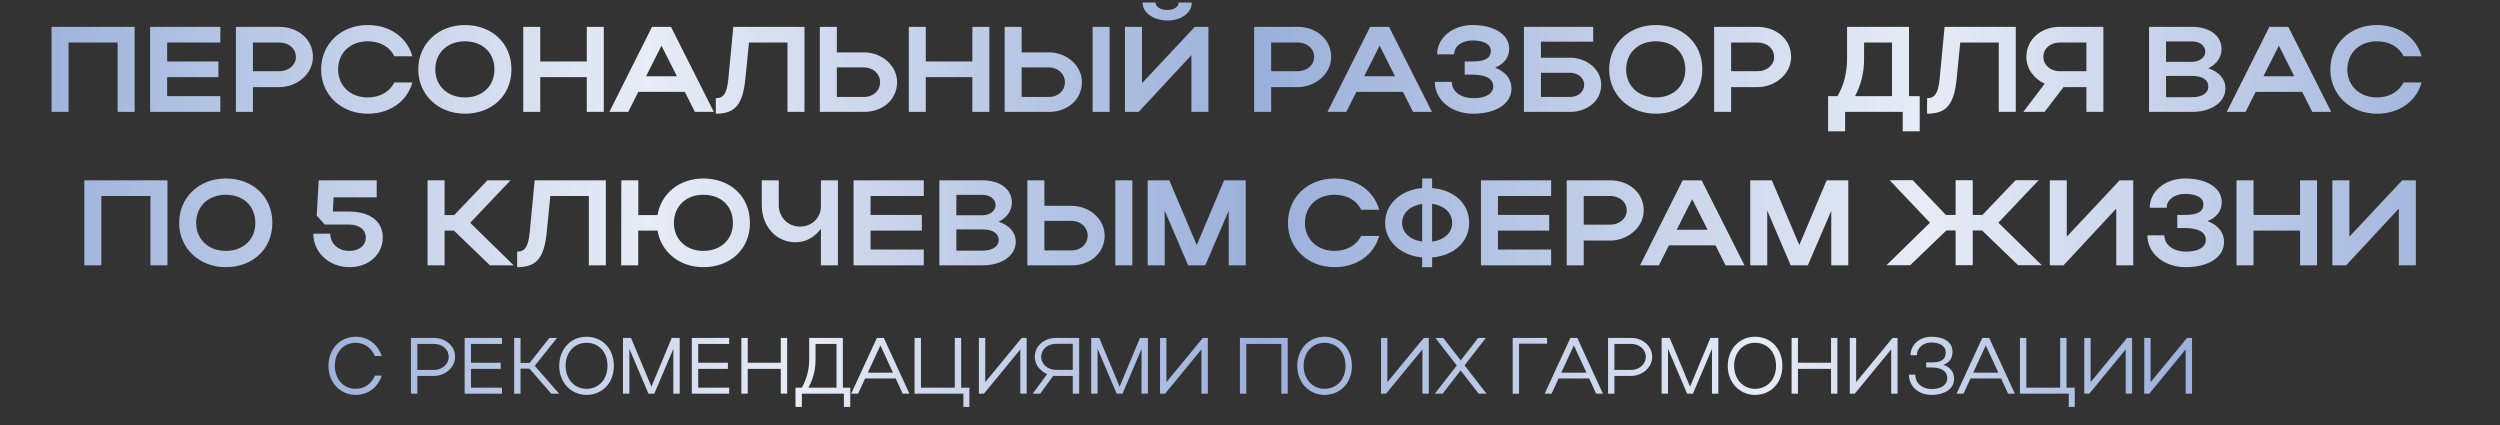
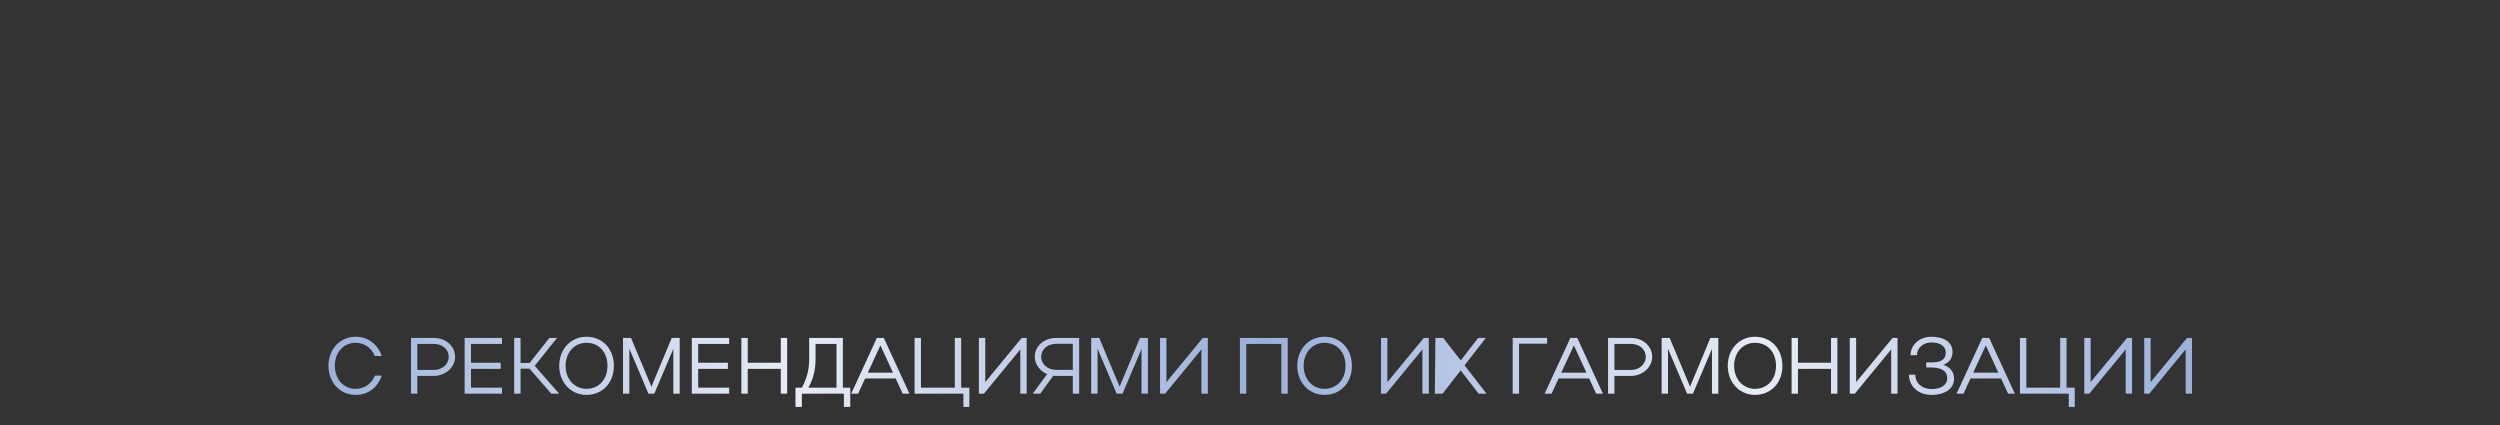
<svg xmlns="http://www.w3.org/2000/svg" width="782" height="133" viewBox="0 0 782 133" fill="none">
  <rect x="0" y="0" width="782" height="133" fill="#333333" stroke="none" />
-   <path d="M16.122 8.4H42.114V35H36.794V13.302H21.442V35H16.122V8.4ZM46.96 35V8.4H68.924V13.302H52.28V19.23H68.316V24.132H52.28V30.06H68.924V35H46.96ZM73.79 35V8.4H87.394C93.094 8.4 97.882 12.162 97.882 17.824C97.882 23.182 92.828 27.248 87.394 27.248H79.11V35H73.79ZM92.562 17.824C92.562 15.202 90.358 13.302 87.394 13.302H79.11V22.27H87.394C90.32 22.27 92.562 20.332 92.562 17.824ZM105.764 21.738C105.764 26.868 109.64 30.478 115.036 30.478C118.874 30.478 121.876 28.692 123.358 25.804H128.982C127.348 31.77 121.876 35.57 115.036 35.57C106.714 35.57 100.444 29.642 100.444 21.738C100.444 13.72 106.676 7.83 115.036 7.83C121.876 7.83 127.31 11.63 128.982 17.596H123.358C121.914 14.67 118.912 12.922 115.036 12.922C109.602 12.922 105.764 16.494 105.764 21.738ZM130.837 21.738C130.837 13.72 137.069 7.83 145.429 7.83C153.751 7.83 159.983 13.416 159.983 21.738C159.983 29.946 153.751 35.57 145.429 35.57C137.107 35.57 130.837 29.642 130.837 21.738ZM136.157 21.738C136.157 26.868 140.033 30.478 145.429 30.478C150.939 30.478 154.663 26.868 154.663 21.738C154.663 16.494 150.939 12.922 145.429 12.922C139.995 12.922 136.157 16.494 136.157 21.738ZM163.669 35V8.4H168.989V19.23H183.543V8.4H188.863V35H183.543V24.132H168.989V35H163.669ZM190.614 35L203.952 8.4H209.88L223.294 35H217.366L214.212 28.73H199.658L196.504 35H190.614ZM202.09 23.866H211.742L206.916 14.29L202.09 23.866ZM227.821 24.778L229.379 8.4H251.647V35H246.327V13.302H234.281L233.179 24.398C232.381 32.682 230.025 35.57 223.907 35.57V30.706C226.415 30.706 227.365 29.11 227.821 24.778ZM256.443 8.4H261.763V16.38H270.275C275.937 16.38 280.611 20.598 280.611 25.69C280.611 31.086 276.203 35 270.275 35H256.443V8.4ZM275.291 25.69C275.291 23.106 273.125 21.092 270.275 21.092H261.763V30.326H270.275C273.201 30.326 275.291 28.35 275.291 25.69ZM284.275 35V8.4H289.595V19.23H304.149V8.4H309.469V35H304.149V24.132H289.595V35H284.275ZM314.259 8.4H319.579V16.38H328.091C333.753 16.38 338.427 20.598 338.427 25.69C338.427 31.086 334.019 35 328.091 35H314.259V8.4ZM341.771 8.4H347.091V35H341.771V8.4ZM333.107 25.69C333.107 23.106 330.941 21.092 328.091 21.092H319.579V30.326H328.091C331.017 30.326 333.107 28.35 333.107 25.69ZM365.112 6.424C361.54 6.424 357.398 4.41 357.398 0.8H361.464C361.464 2.13 363.06 3.118 365.112 3.118C367.164 3.118 368.684 2.168 368.684 0.8H372.788C372.788 3.992 369.52 6.424 365.112 6.424ZM377.994 35H372.674V17.254L356.182 35H351.888V8.4H357.208V26.032L373.738 8.4H377.994V35ZM392.3 35V8.4H405.904C411.604 8.4 416.392 12.162 416.392 17.824C416.392 23.182 411.338 27.248 405.904 27.248H397.62V35H392.3ZM411.072 17.824C411.072 15.202 408.868 13.302 405.904 13.302H397.62V22.27H405.904C408.83 22.27 411.072 20.332 411.072 17.824ZM415.237 35L428.575 8.4H434.503L447.917 35H441.989L438.835 28.73H424.281L421.127 35H415.237ZM426.713 23.866H436.365L431.539 14.29L426.713 23.866ZM460.779 35.57C454.015 35.57 448.809 31.276 448.809 25.614H454.129C454.129 28.654 456.979 30.706 460.969 30.706C464.769 30.706 467.087 29.3 467.087 27.02C467.087 24.74 464.921 23.334 460.551 23.334H458.157V19.23H460.513C464.655 19.23 466.327 18.128 466.327 15.848C466.327 13.872 464.161 12.656 460.627 12.656C457.283 12.656 454.851 14.442 454.851 16.988H449.531C449.531 11.82 454.395 7.83 460.551 7.83C467.467 7.83 472.065 10.794 472.065 15.24C472.065 17.938 470.507 19.99 467.657 21.168C470.963 22.46 472.787 24.702 472.787 27.666C472.787 32.416 467.999 35.57 460.779 35.57ZM476.687 8.4H498.347V13.036H482.007V18.052H491.089C496.219 18.052 500.855 21.624 500.855 26.488C500.855 31.618 496.447 35 491.089 35H476.687V8.4ZM495.535 26.488C495.535 24.436 493.673 22.764 491.089 22.764H482.007V30.326H491.089C493.711 30.326 495.535 28.692 495.535 26.488ZM503.341 21.738C503.341 13.72 509.573 7.83 517.933 7.83C526.255 7.83 532.487 13.416 532.487 21.738C532.487 29.946 526.255 35.57 517.933 35.57C509.611 35.57 503.341 29.642 503.341 21.738ZM508.661 21.738C508.661 26.868 512.537 30.478 517.933 30.478C523.443 30.478 527.167 26.868 527.167 21.738C527.167 16.494 523.443 12.922 517.933 12.922C512.499 12.922 508.661 16.494 508.661 21.738ZM536.173 35V8.4H549.777C555.477 8.4 560.265 12.162 560.265 17.824C560.265 23.182 555.211 27.248 549.777 27.248H541.493V35H536.173ZM554.945 17.824C554.945 15.202 552.741 13.302 549.777 13.302H541.493V22.27H549.777C552.703 22.27 554.945 20.332 554.945 17.824ZM571.833 30.06H574.759C576.773 26.678 577.761 22.726 577.761 18.28V8.4H597.141V30.06H600.485V41.08H595.165V35H577.153V41.08H571.833V30.06ZM580.269 30.06H591.821V13.302H583.081V18.394C583.081 22.65 582.169 26.488 580.269 30.06ZM606.708 24.778L608.266 8.4H630.534V35H625.214V13.302H613.168L612.066 24.398C611.268 32.682 608.912 35.57 602.794 35.57V30.706C605.302 30.706 606.252 29.11 606.708 24.778ZM639.547 35H632.897L639.585 26.184C636.279 24.664 633.847 21.548 633.847 17.824C633.847 12.162 638.635 8.4 644.259 8.4H657.939V35H652.619V27.248H645.475L639.547 35ZM639.167 17.824C639.167 20.332 641.371 22.27 644.259 22.27H652.619V13.302H644.259C641.333 13.302 639.167 15.202 639.167 17.824ZM672.216 35V8.4H685.668C691.178 8.4 694.902 11.136 694.902 15.354C694.902 17.976 693.268 20.142 690.76 21.358C694.066 22.46 696.118 24.664 696.118 27.59C696.118 32.036 691.672 35 685.668 35H672.216ZM689.81 16.19C689.81 14.252 688.062 12.96 685.668 12.96H677.536V19.344H685.668C687.91 19.344 689.81 18.014 689.81 16.19ZM690.76 27.096C690.76 24.93 688.86 23.752 685.668 23.752H677.536V30.402H685.668C688.746 30.402 690.76 29.148 690.76 27.096ZM696.526 35L709.864 8.4H715.792L729.206 35H723.278L720.124 28.73H705.57L702.416 35H696.526ZM708.002 23.866H717.654L712.828 14.29L708.002 23.866ZM734.249 21.738C734.249 26.868 738.125 30.478 743.521 30.478C747.359 30.478 750.361 28.692 751.843 25.804H757.467C755.833 31.77 750.361 35.57 743.521 35.57C735.199 35.57 728.929 29.642 728.929 21.738C728.929 13.72 735.161 7.83 743.521 7.83C750.361 7.83 755.795 11.63 757.467 17.596H751.843C750.399 14.67 747.397 12.922 743.521 12.922C738.087 12.922 734.249 16.494 734.249 21.738ZM26.383 56.4H52.375V83H47.055V61.302H31.703V83H26.383V56.4ZM56.043 69.738C56.043 61.72 62.275 55.83 70.635 55.83C78.957 55.83 85.189 61.416 85.189 69.738C85.189 77.946 78.957 83.57 70.635 83.57C62.313 83.57 56.043 77.642 56.043 69.738ZM61.363 69.738C61.363 74.868 65.239 78.478 70.635 78.478C76.145 78.478 79.869 74.868 79.869 69.738C79.869 64.494 76.145 60.922 70.635 60.922C65.201 60.922 61.363 64.494 61.363 69.738ZM109.357 83.57C102.935 83.57 97.995 78.972 97.995 73.082H103.315C103.315 76.236 105.785 78.478 109.319 78.478C112.359 78.478 114.411 76.768 114.411 74.336C114.411 71.752 112.321 70.232 109.053 70.232H101.567L99.059 67.42L99.705 56.4H117.831V61.72H104.341L104.113 66.166H108.977C115.703 66.166 119.731 69.168 119.731 74.26C119.731 79.618 115.285 83.57 109.357 83.57ZM139.061 72.132V83H133.741V56.4H139.061V67.268H142.101L152.475 56.4H159.695L147.079 69.7L160.683 83H153.273L141.987 72.132H139.061ZM165.682 72.778L167.24 56.4H189.508V83H184.188V61.302H172.142L171.04 72.398C170.242 80.682 167.886 83.57 161.768 83.57V78.706C164.276 78.706 165.226 77.11 165.682 72.778ZM194.303 83L194.341 56.4H199.661V67.268H205.665C206.805 60.542 212.505 55.83 219.991 55.83C228.427 55.83 234.583 61.416 234.583 69.738C234.583 77.946 228.427 83.57 219.991 83.57C212.543 83.57 206.805 78.82 205.665 72.132H199.623V83H194.303ZM210.795 69.738C210.795 74.868 214.633 78.478 219.991 78.478C225.539 78.478 229.263 74.868 229.263 69.738C229.263 64.494 225.577 60.922 219.991 60.922C214.633 60.922 210.795 64.494 210.795 69.738ZM256.784 64.57V56.4H262.104V83H256.784V71.524C254.96 74.108 252.148 75.78 248.842 75.78C242.648 75.78 238.278 70.65 238.278 64.19V56.4H243.598V64.19C243.598 67.724 246.296 70.878 250.248 70.878C254.162 70.878 256.784 67.914 256.784 64.57ZM267 83V56.4H288.964V61.302H272.32V67.23H288.356V72.132H272.32V78.06H288.964V83H267ZM293.83 83V56.4H307.282C312.792 56.4 316.516 59.136 316.516 63.354C316.516 65.976 314.882 68.142 312.374 69.358C315.68 70.46 317.732 72.664 317.732 75.59C317.732 80.036 313.286 83 307.282 83H293.83ZM311.424 64.19C311.424 62.252 309.676 60.96 307.282 60.96H299.15V67.344H307.282C309.524 67.344 311.424 66.014 311.424 64.19ZM312.374 75.096C312.374 72.93 310.474 71.752 307.282 71.752H299.15V78.402H307.282C310.36 78.402 312.374 77.148 312.374 75.096ZM321.366 56.4H326.686V64.38H335.198C340.86 64.38 345.534 68.598 345.534 73.69C345.534 79.086 341.126 83 335.198 83H321.366V56.4ZM348.878 56.4H354.198V83H348.878V56.4ZM340.214 73.69C340.214 71.106 338.048 69.092 335.198 69.092H326.686V78.326H335.198C338.124 78.326 340.214 76.35 340.214 73.69ZM364.315 65.862V83H358.995V56.4H365.759L374.347 76.654L382.897 56.4H389.661V83H384.341V65.938L377.007 83H371.649L364.315 65.862ZM408.187 69.738C408.187 74.868 412.063 78.478 417.459 78.478C421.297 78.478 424.299 76.692 425.781 73.804H431.405C429.771 79.77 424.299 83.57 417.459 83.57C409.137 83.57 402.867 77.642 402.867 69.738C402.867 61.72 409.099 55.83 417.459 55.83C424.299 55.83 429.733 59.63 431.405 65.596H425.781C424.337 62.67 421.335 60.922 417.459 60.922C412.025 60.922 408.187 64.494 408.187 69.738ZM433.26 69.7C433.26 63.848 438.124 59.402 444.85 58.832V55.83H447.966V58.832C454.768 59.364 459.556 63.62 459.556 69.7C459.556 75.704 454.768 79.96 447.966 80.53V83.57H444.85V80.53C438.162 79.922 433.26 75.476 433.26 69.7ZM447.966 63.772V75.552C451.804 75.096 454.236 72.778 454.236 69.738C454.236 66.622 451.804 64.266 447.966 63.772ZM438.58 69.738C438.58 72.778 441.126 75.058 444.85 75.552V63.81C441.126 64.304 438.58 66.622 438.58 69.738ZM463.235 83V56.4H485.199V61.302H468.555V67.23H484.591V72.132H468.555V78.06H485.199V83H463.235ZM490.065 83V56.4H503.669C509.369 56.4 514.157 60.162 514.157 65.824C514.157 71.182 509.103 75.248 503.669 75.248H495.385V83H490.065ZM508.837 65.824C508.837 63.202 506.633 61.302 503.669 61.302H495.385V70.27H503.669C506.595 70.27 508.837 68.332 508.837 65.824ZM513.001 83L526.339 56.4H532.267L545.681 83H539.753L536.599 76.73H522.045L518.891 83H513.001ZM524.477 71.866H534.129L529.303 62.29L524.477 71.866ZM552.793 65.862V83H547.473V56.4H554.237L562.825 76.654L571.375 56.4H578.139V83H572.819V65.938L565.485 83H560.127L552.793 65.862ZM617.072 72.094V82.962H611.714V72.094H608.826L597.502 82.962H590.092L603.696 69.662L591.08 56.362H598.3L608.674 67.23H611.714V56.362H617.072V67.23H620.112L630.486 56.362H637.706L625.09 69.662L638.694 82.962H631.284L619.998 72.094H617.072ZM667.28 83H661.96V65.254L645.468 83H641.174V56.4H646.494V74.032L663.024 56.4H667.28V83ZM683.676 83.57C676.912 83.57 671.706 79.276 671.706 73.614H677.026C677.026 76.654 679.876 78.706 683.866 78.706C687.666 78.706 689.984 77.3 689.984 75.02C689.984 72.74 687.818 71.334 683.448 71.334H681.054V67.23H683.41C687.552 67.23 689.224 66.128 689.224 63.848C689.224 61.872 687.058 60.656 683.524 60.656C680.18 60.656 677.748 62.442 677.748 64.988H672.428C672.428 59.82 677.292 55.83 683.448 55.83C690.364 55.83 694.962 58.794 694.962 63.24C694.962 65.938 693.404 67.99 690.554 69.168C693.86 70.46 695.684 72.702 695.684 75.666C695.684 80.416 690.896 83.57 683.676 83.57ZM699.584 83V56.4H704.904V67.23H719.458V56.4H724.778V83H719.458V72.132H704.904V83H699.584ZM755.675 83H750.355V65.254L733.863 83H729.569V56.4H734.889V74.032L751.419 56.4H755.675V83Z" fill="url(#paint0_linear_1185_622)" />
-   <path d="M104.733 114.427C104.733 118.562 107.473 121.627 111.21 121.627C114.001 121.627 116.243 120.032 117.264 117.491H119.407C118.161 121.203 115.122 123.52 111.26 123.52C106.377 123.52 102.74 119.634 102.74 114.452C102.74 109.195 106.352 105.334 111.26 105.334C115.097 105.334 118.161 107.651 119.407 111.363H117.239C116.243 108.846 114.001 107.227 111.21 107.227C107.448 107.227 104.733 110.266 104.733 114.427ZM128.548 123.146V105.707H135.723C139.411 105.707 142.35 108.199 142.35 111.637C142.35 114.95 139.236 117.591 135.723 117.591H130.542V123.146H128.548ZM140.357 111.637C140.357 109.295 138.389 107.576 135.723 107.576H130.542V115.722H135.723C138.289 115.722 140.357 113.929 140.357 111.637ZM145.336 123.146V105.707H157.02V107.576H147.329V113.455H156.621V115.374H147.329V121.253H157.02V123.146H145.336ZM162.826 115.324V123.146H160.833V105.707H162.826V113.53H165.666L171.845 105.707H174.236L167.261 114.427L174.909 123.146H172.442L165.641 115.324H162.826ZM174.924 114.452C174.924 109.195 178.561 105.334 183.444 105.334C188.427 105.334 192.014 109.071 192.014 114.452C192.014 119.783 188.427 123.52 183.444 123.52C178.586 123.52 174.924 119.634 174.924 114.452ZM176.917 114.427C176.917 118.562 179.682 121.627 183.444 121.627C187.331 121.627 190.021 118.662 190.021 114.427C190.021 110.167 187.356 107.227 183.444 107.227C179.657 107.227 176.917 110.266 176.917 114.427ZM196.862 109.095V123.146H194.869V105.707H197.385L203.763 120.954L210.115 105.707H212.607V123.146H210.614V109.145L204.66 123.146H202.841L196.862 109.095ZM216.401 123.146V105.707H228.085V107.576H218.394V113.455H227.686V115.374H218.394V121.253H228.085V123.146H216.401ZM231.898 123.146V105.707H233.891V113.455H244.23V105.707H246.223V123.146H244.23V115.374H233.891V123.146H231.898ZM248.826 121.253H250.819C252.313 118.587 253.111 115.722 253.111 112.409V105.707H263.649V121.253H265.966V127.282H263.973V123.146H250.819V127.282H248.826V121.253ZM252.861 121.253H261.656V107.576H255.104V112.409C255.104 115.697 254.356 118.637 252.861 121.253ZM266.246 123.146L274.293 105.707H276.46L284.482 123.146H282.365L280.172 118.388H270.606L268.414 123.146H266.246ZM271.453 116.569H279.325L275.389 108.049L271.453 116.569ZM286.079 123.146V105.707H288.072V121.253H298.66V105.707H300.653V121.253H303.219V127.282H301.35V123.146H286.079ZM321.147 123.146H319.154V109.295L307.768 123.146H306.199V105.707H308.192V119.534L319.577 105.707H321.147V123.146ZM325.38 123.146H323.038L327.547 117.018C325.305 116.046 323.686 114.003 323.686 111.637C323.686 108.174 326.626 105.707 330.338 105.707H337.562V123.146H335.569V117.591H330.338C330.039 117.591 329.74 117.566 329.466 117.541L325.38 123.146ZM325.679 111.637C325.679 113.904 327.747 115.697 330.338 115.697H335.569V107.551H330.338C327.647 107.551 325.679 109.27 325.679 111.637ZM343.322 109.095V123.146H341.329V105.707H343.846L350.223 120.954L356.576 105.707H359.067V123.146H357.074V109.145L351.12 123.146H349.301L343.322 109.095ZM377.809 123.146H375.816V109.295L364.431 123.146H362.861V105.707H364.854V119.534L376.239 105.707H377.809V123.146ZM387.847 105.707H402.795V123.146H400.802V107.576H389.84V123.146H387.847V105.707ZM405.782 114.452C405.782 109.195 409.419 105.334 414.302 105.334C419.285 105.334 422.872 109.071 422.872 114.452C422.872 119.783 419.285 123.52 414.302 123.52C409.444 123.52 405.782 119.634 405.782 114.452ZM407.775 114.427C407.775 118.562 410.54 121.627 414.302 121.627C418.189 121.627 420.879 118.662 420.879 114.427C420.879 110.167 418.213 107.227 414.302 107.227C410.515 107.227 407.775 110.266 407.775 114.427ZM446.927 123.146H444.934V109.295L433.549 123.146H431.98V105.707H433.973V119.534L445.358 105.707H446.927V123.146ZM458.112 114.277L464.988 123.146H462.521L456.891 115.872L451.236 123.146H448.819L455.67 114.327L448.994 105.707H451.435L456.916 112.733L462.372 105.707H464.763L458.112 114.277ZM473.169 105.707H483.931V107.501H475.162V123.146H473.169V105.707ZM483.163 123.146L491.21 105.707H493.378L501.4 123.146H499.282L497.09 118.388H487.523L485.331 123.146H483.163ZM488.37 116.569H496.243L492.307 108.049L488.37 116.569ZM502.996 123.146V105.707H510.171C513.858 105.707 516.798 108.199 516.798 111.637C516.798 114.95 513.684 117.591 510.171 117.591H504.989V123.146H502.996ZM514.805 111.637C514.805 109.295 512.837 107.576 510.171 107.576H504.989V115.722H510.171C512.737 115.722 514.805 113.929 514.805 111.637ZM521.751 109.095V123.146H519.758V105.707H522.274L528.652 120.954L535.005 105.707H537.496V123.146H535.503V109.145L529.549 123.146H527.73L521.751 109.095ZM540.443 114.452C540.443 109.195 544.08 105.334 548.963 105.334C553.946 105.334 557.533 109.071 557.533 114.452C557.533 119.783 553.946 123.52 548.963 123.52C544.105 123.52 540.443 119.634 540.443 114.452ZM542.436 114.427C542.436 118.562 545.201 121.627 548.963 121.627C552.85 121.627 555.54 118.662 555.54 114.427C555.54 110.167 552.874 107.227 548.963 107.227C545.176 107.227 542.436 110.266 542.436 114.427ZM560.413 123.146V105.707H562.406V113.455H572.744V105.707H574.737V123.146H572.744V115.374H562.406V123.146H560.413ZM593.558 123.146H591.565V109.295L580.18 123.146H578.611V105.707H580.604V119.534L591.989 105.707H593.558V123.146ZM604.145 123.52C600.109 123.52 597.119 120.854 597.119 117.192H599.112C599.112 119.833 601.205 121.701 604.219 121.701C607.234 121.701 609.102 120.356 609.102 118.288C609.102 116.146 607.383 114.95 604.169 114.95H602.525V113.356H604.169C607.309 113.356 608.629 112.409 608.629 110.217C608.629 108.323 606.91 107.127 604.12 107.127C601.554 107.127 599.61 108.871 599.61 111.113H597.617C597.617 107.85 600.457 105.334 604.095 105.334C608.205 105.334 610.746 107.102 610.746 110.017C610.746 112.085 609.775 113.43 607.882 114.103C610.049 114.85 611.245 116.37 611.245 118.513C611.245 121.527 608.43 123.52 604.145 123.52ZM612.01 123.146L620.057 105.707H622.224L630.246 123.146H628.129L625.936 118.388H616.37L614.177 123.146H612.01ZM617.217 116.569H625.089L621.153 108.049L617.217 116.569ZM631.842 123.146V105.707H633.836V121.253H644.423V105.707H646.417V121.253H648.983V127.282H647.114V123.146H631.842ZM666.91 123.146H664.917V109.295L653.532 123.146H651.963V105.707H653.956V119.534L665.341 105.707H666.91V123.146ZM685.668 123.146H683.675V109.295L672.29 123.146H670.72V105.707H672.713V119.534L684.098 105.707H685.668V123.146Z" fill="url(#paint1_linear_1185_622)" />
+   <path d="M104.733 114.427C104.733 118.562 107.473 121.627 111.21 121.627C114.001 121.627 116.243 120.032 117.264 117.491H119.407C118.161 121.203 115.122 123.52 111.26 123.52C106.377 123.52 102.74 119.634 102.74 114.452C102.74 109.195 106.352 105.334 111.26 105.334C115.097 105.334 118.161 107.651 119.407 111.363H117.239C116.243 108.846 114.001 107.227 111.21 107.227C107.448 107.227 104.733 110.266 104.733 114.427ZM128.548 123.146V105.707H135.723C139.411 105.707 142.35 108.199 142.35 111.637C142.35 114.95 139.236 117.591 135.723 117.591H130.542V123.146H128.548ZM140.357 111.637C140.357 109.295 138.389 107.576 135.723 107.576H130.542V115.722H135.723C138.289 115.722 140.357 113.929 140.357 111.637ZM145.336 123.146V105.707H157.02V107.576H147.329V113.455H156.621V115.374H147.329V121.253H157.02V123.146H145.336ZM162.826 115.324V123.146H160.833V105.707H162.826V113.53H165.666L171.845 105.707H174.236L167.261 114.427L174.909 123.146H172.442L165.641 115.324H162.826ZM174.924 114.452C174.924 109.195 178.561 105.334 183.444 105.334C188.427 105.334 192.014 109.071 192.014 114.452C192.014 119.783 188.427 123.52 183.444 123.52C178.586 123.52 174.924 119.634 174.924 114.452ZM176.917 114.427C176.917 118.562 179.682 121.627 183.444 121.627C187.331 121.627 190.021 118.662 190.021 114.427C190.021 110.167 187.356 107.227 183.444 107.227C179.657 107.227 176.917 110.266 176.917 114.427ZM196.862 109.095V123.146H194.869V105.707H197.385L203.763 120.954L210.115 105.707H212.607V123.146H210.614V109.145L204.66 123.146H202.841L196.862 109.095ZM216.401 123.146V105.707H228.085V107.576H218.394V113.455H227.686V115.374H218.394V121.253H228.085V123.146H216.401ZM231.898 123.146V105.707H233.891V113.455H244.23V105.707H246.223V123.146H244.23V115.374H233.891V123.146H231.898ZM248.826 121.253H250.819C252.313 118.587 253.111 115.722 253.111 112.409V105.707H263.649V121.253H265.966V127.282H263.973V123.146H250.819V127.282H248.826V121.253ZM252.861 121.253H261.656V107.576H255.104V112.409C255.104 115.697 254.356 118.637 252.861 121.253ZM266.246 123.146L274.293 105.707H276.46L284.482 123.146H282.365L280.172 118.388H270.606L268.414 123.146H266.246ZM271.453 116.569H279.325L275.389 108.049L271.453 116.569ZM286.079 123.146V105.707H288.072V121.253H298.66V105.707H300.653V121.253H303.219V127.282H301.35V123.146H286.079ZM321.147 123.146H319.154V109.295L307.768 123.146H306.199V105.707H308.192V119.534L319.577 105.707H321.147V123.146ZM325.38 123.146H323.038L327.547 117.018C325.305 116.046 323.686 114.003 323.686 111.637C323.686 108.174 326.626 105.707 330.338 105.707H337.562V123.146H335.569V117.591H330.338C330.039 117.591 329.74 117.566 329.466 117.541L325.38 123.146ZM325.679 111.637C325.679 113.904 327.747 115.697 330.338 115.697H335.569V107.551H330.338C327.647 107.551 325.679 109.27 325.679 111.637ZM343.322 109.095V123.146H341.329V105.707H343.846L350.223 120.954L356.576 105.707H359.067V123.146H357.074V109.145L351.12 123.146H349.301L343.322 109.095ZM377.809 123.146H375.816V109.295L364.431 123.146H362.861V105.707H364.854V119.534L376.239 105.707H377.809V123.146ZM387.847 105.707H402.795V123.146H400.802V107.576H389.84V123.146H387.847V105.707ZM405.782 114.452C405.782 109.195 409.419 105.334 414.302 105.334C419.285 105.334 422.872 109.071 422.872 114.452C422.872 119.783 419.285 123.52 414.302 123.52C409.444 123.52 405.782 119.634 405.782 114.452ZM407.775 114.427C407.775 118.562 410.54 121.627 414.302 121.627C418.189 121.627 420.879 118.662 420.879 114.427C420.879 110.167 418.213 107.227 414.302 107.227C410.515 107.227 407.775 110.266 407.775 114.427ZM446.927 123.146H444.934V109.295L433.549 123.146H431.98V105.707H433.973V119.534L445.358 105.707H446.927V123.146ZM458.112 114.277L464.988 123.146H462.521L456.891 115.872L451.236 123.146H448.819L448.994 105.707H451.435L456.916 112.733L462.372 105.707H464.763L458.112 114.277ZM473.169 105.707H483.931V107.501H475.162V123.146H473.169V105.707ZM483.163 123.146L491.21 105.707H493.378L501.4 123.146H499.282L497.09 118.388H487.523L485.331 123.146H483.163ZM488.37 116.569H496.243L492.307 108.049L488.37 116.569ZM502.996 123.146V105.707H510.171C513.858 105.707 516.798 108.199 516.798 111.637C516.798 114.95 513.684 117.591 510.171 117.591H504.989V123.146H502.996ZM514.805 111.637C514.805 109.295 512.837 107.576 510.171 107.576H504.989V115.722H510.171C512.737 115.722 514.805 113.929 514.805 111.637ZM521.751 109.095V123.146H519.758V105.707H522.274L528.652 120.954L535.005 105.707H537.496V123.146H535.503V109.145L529.549 123.146H527.73L521.751 109.095ZM540.443 114.452C540.443 109.195 544.08 105.334 548.963 105.334C553.946 105.334 557.533 109.071 557.533 114.452C557.533 119.783 553.946 123.52 548.963 123.52C544.105 123.52 540.443 119.634 540.443 114.452ZM542.436 114.427C542.436 118.562 545.201 121.627 548.963 121.627C552.85 121.627 555.54 118.662 555.54 114.427C555.54 110.167 552.874 107.227 548.963 107.227C545.176 107.227 542.436 110.266 542.436 114.427ZM560.413 123.146V105.707H562.406V113.455H572.744V105.707H574.737V123.146H572.744V115.374H562.406V123.146H560.413ZM593.558 123.146H591.565V109.295L580.18 123.146H578.611V105.707H580.604V119.534L591.989 105.707H593.558V123.146ZM604.145 123.52C600.109 123.52 597.119 120.854 597.119 117.192H599.112C599.112 119.833 601.205 121.701 604.219 121.701C607.234 121.701 609.102 120.356 609.102 118.288C609.102 116.146 607.383 114.95 604.169 114.95H602.525V113.356H604.169C607.309 113.356 608.629 112.409 608.629 110.217C608.629 108.323 606.91 107.127 604.12 107.127C601.554 107.127 599.61 108.871 599.61 111.113H597.617C597.617 107.85 600.457 105.334 604.095 105.334C608.205 105.334 610.746 107.102 610.746 110.017C610.746 112.085 609.775 113.43 607.882 114.103C610.049 114.85 611.245 116.37 611.245 118.513C611.245 121.527 608.43 123.52 604.145 123.52ZM612.01 123.146L620.057 105.707H622.224L630.246 123.146H628.129L625.936 118.388H616.37L614.177 123.146H612.01ZM617.217 116.569H625.089L621.153 108.049L617.217 116.569ZM631.842 123.146V105.707H633.836V121.253H644.423V105.707H646.417V121.253H648.983V127.282H647.114V123.146H631.842ZM666.91 123.146H664.917V109.295L653.532 123.146H651.963V105.707H653.956V119.534L665.341 105.707H666.91V123.146ZM685.668 123.146H683.675V109.295L672.29 123.146H670.72V105.707H672.713V119.534L684.098 105.707H685.668V123.146Z" fill="url(#paint1_linear_1185_622)" />
  <defs>
    <linearGradient id="paint0_linear_1185_622" x1="0" y1="49" x2="782" y2="49" gradientUnits="userSpaceOnUse">
      <stop stop-color="#9AAFDA" />
      <stop offset="0.26" stop-color="#E7ECF6" />
      <stop offset="0.505" stop-color="#9AAFDA" />
      <stop offset="0.77" stop-color="#E7ECF6" />
      <stop offset="1" stop-color="#9AAFDA" />
    </linearGradient>
    <linearGradient id="paint1_linear_1185_622" x1="95" y1="116.646" x2="688" y2="116.646" gradientUnits="userSpaceOnUse">
      <stop stop-color="#9AAFDA" />
      <stop offset="0.26" stop-color="#E7ECF6" />
      <stop offset="0.505" stop-color="#9AAFDA" />
      <stop offset="0.77" stop-color="#E7ECF6" />
      <stop offset="1" stop-color="#9AAFDA" />
    </linearGradient>
  </defs>
</svg>